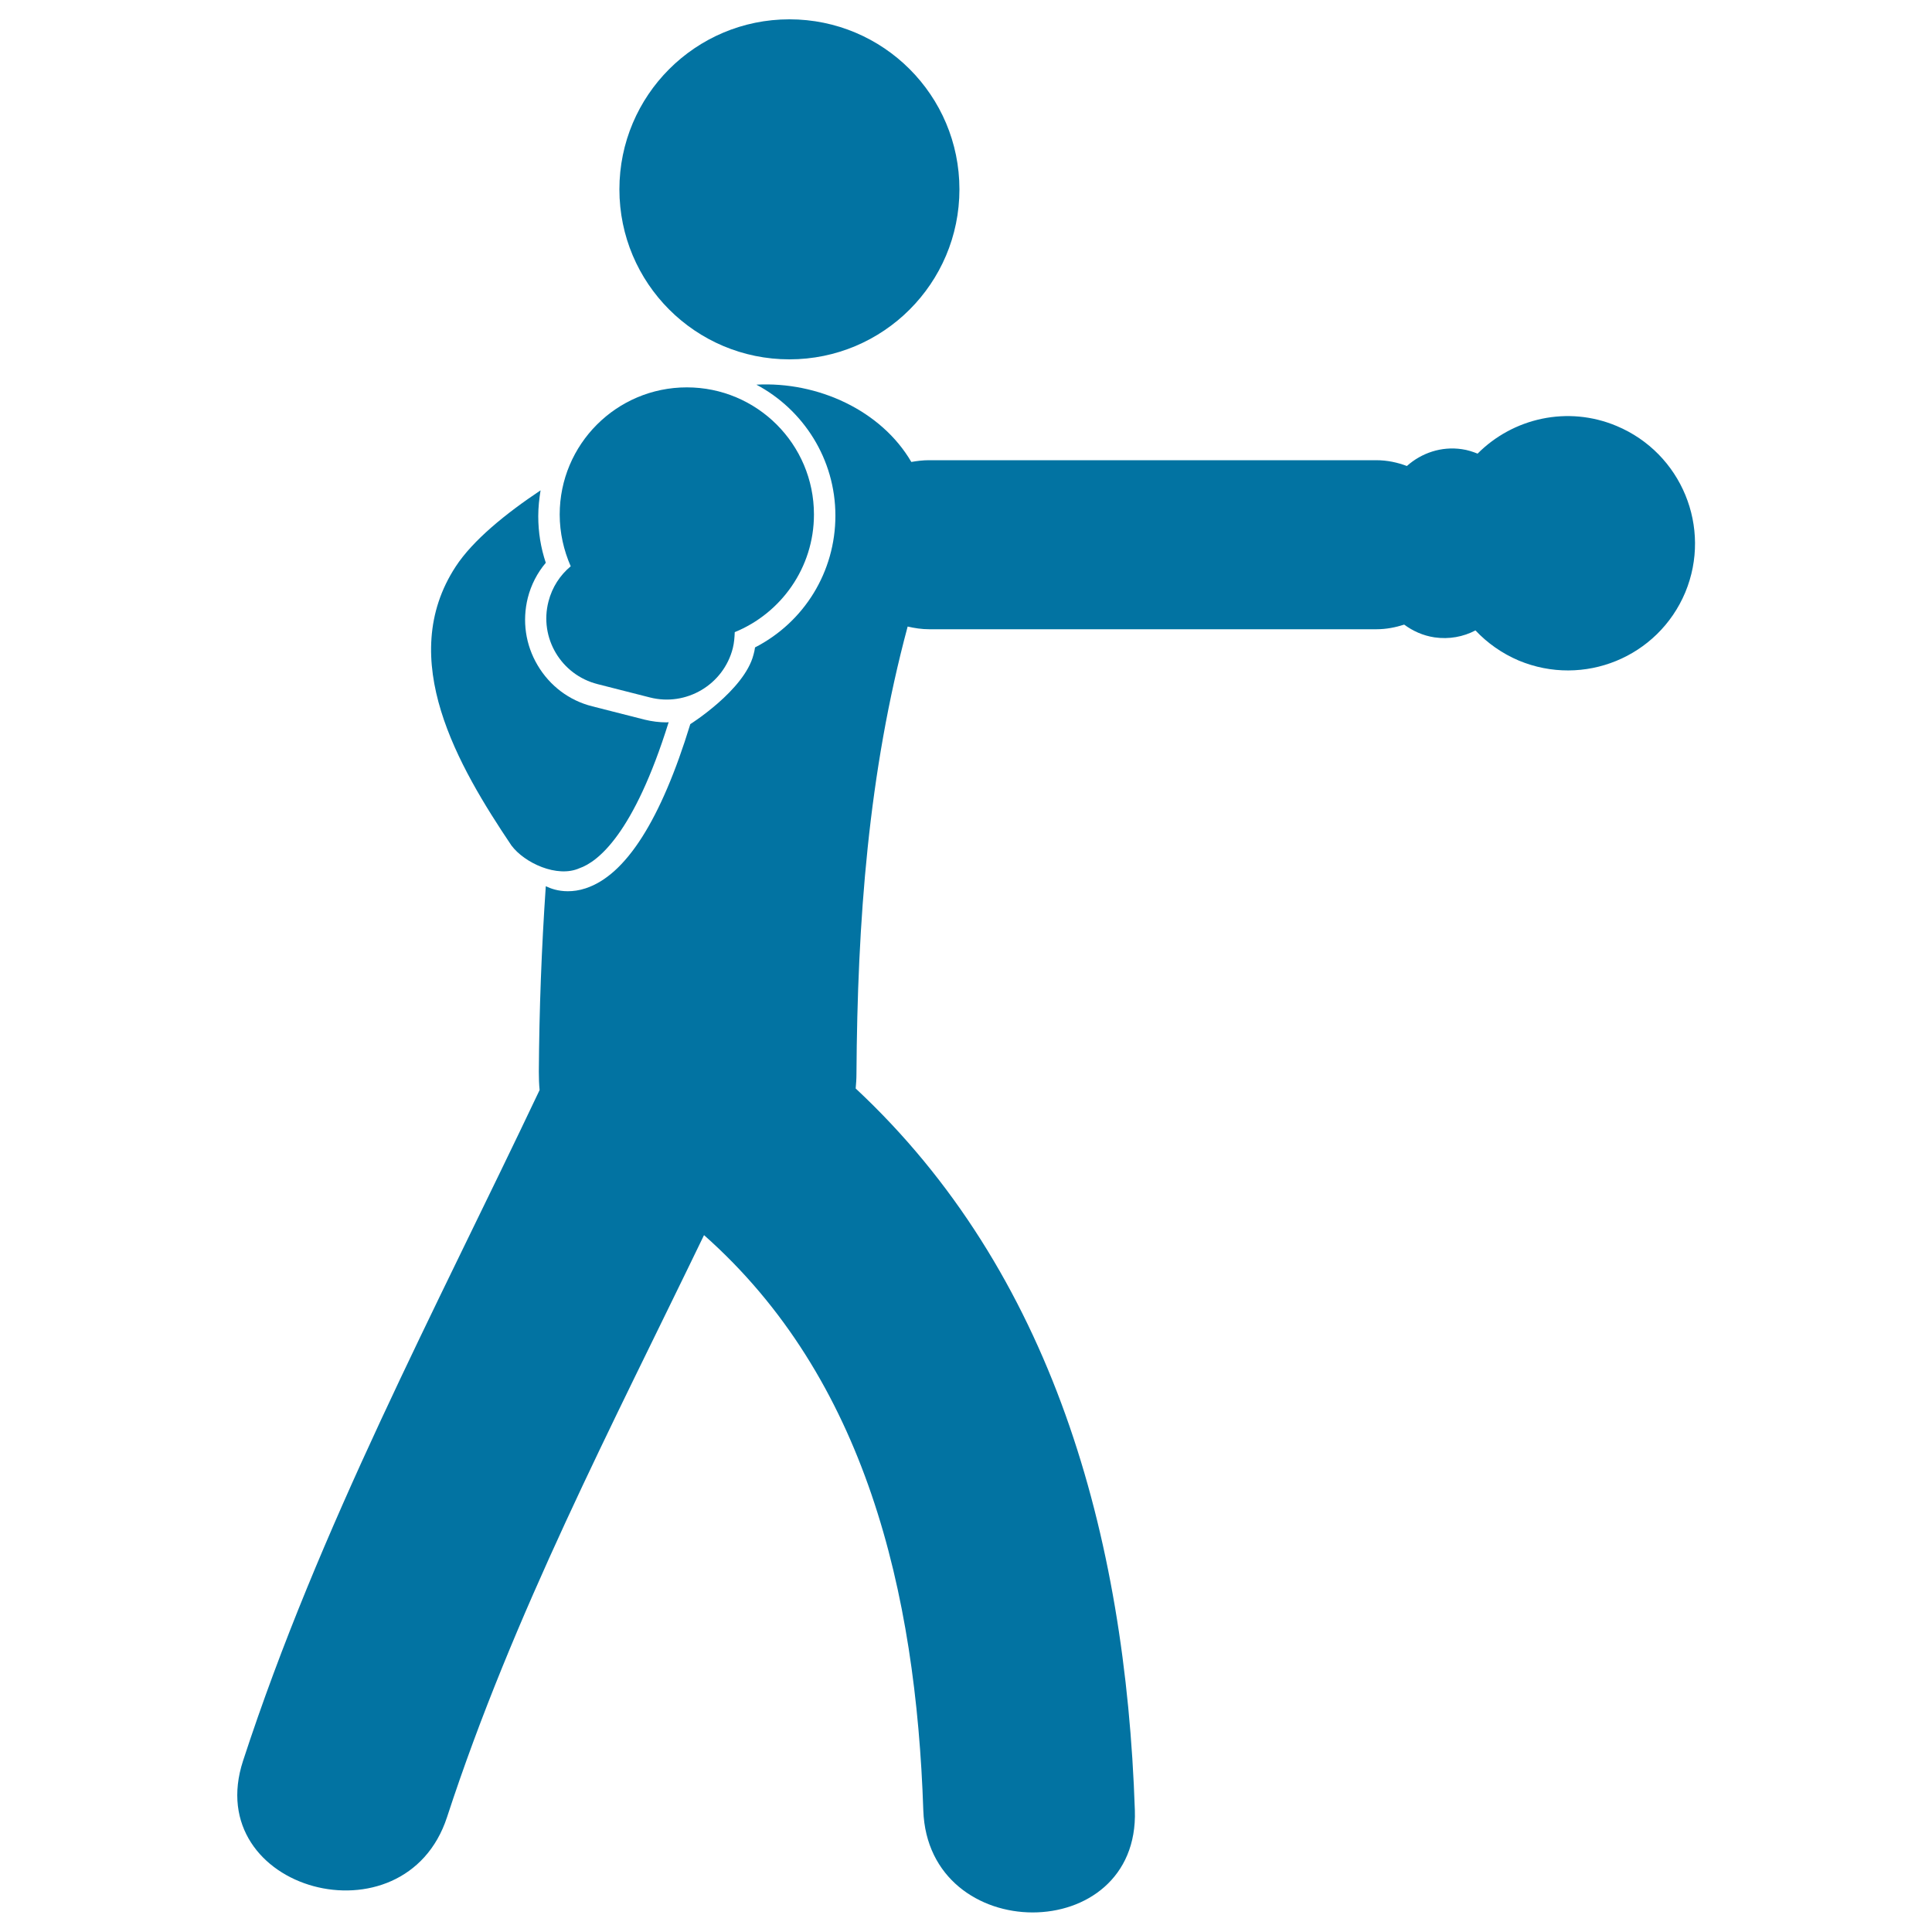
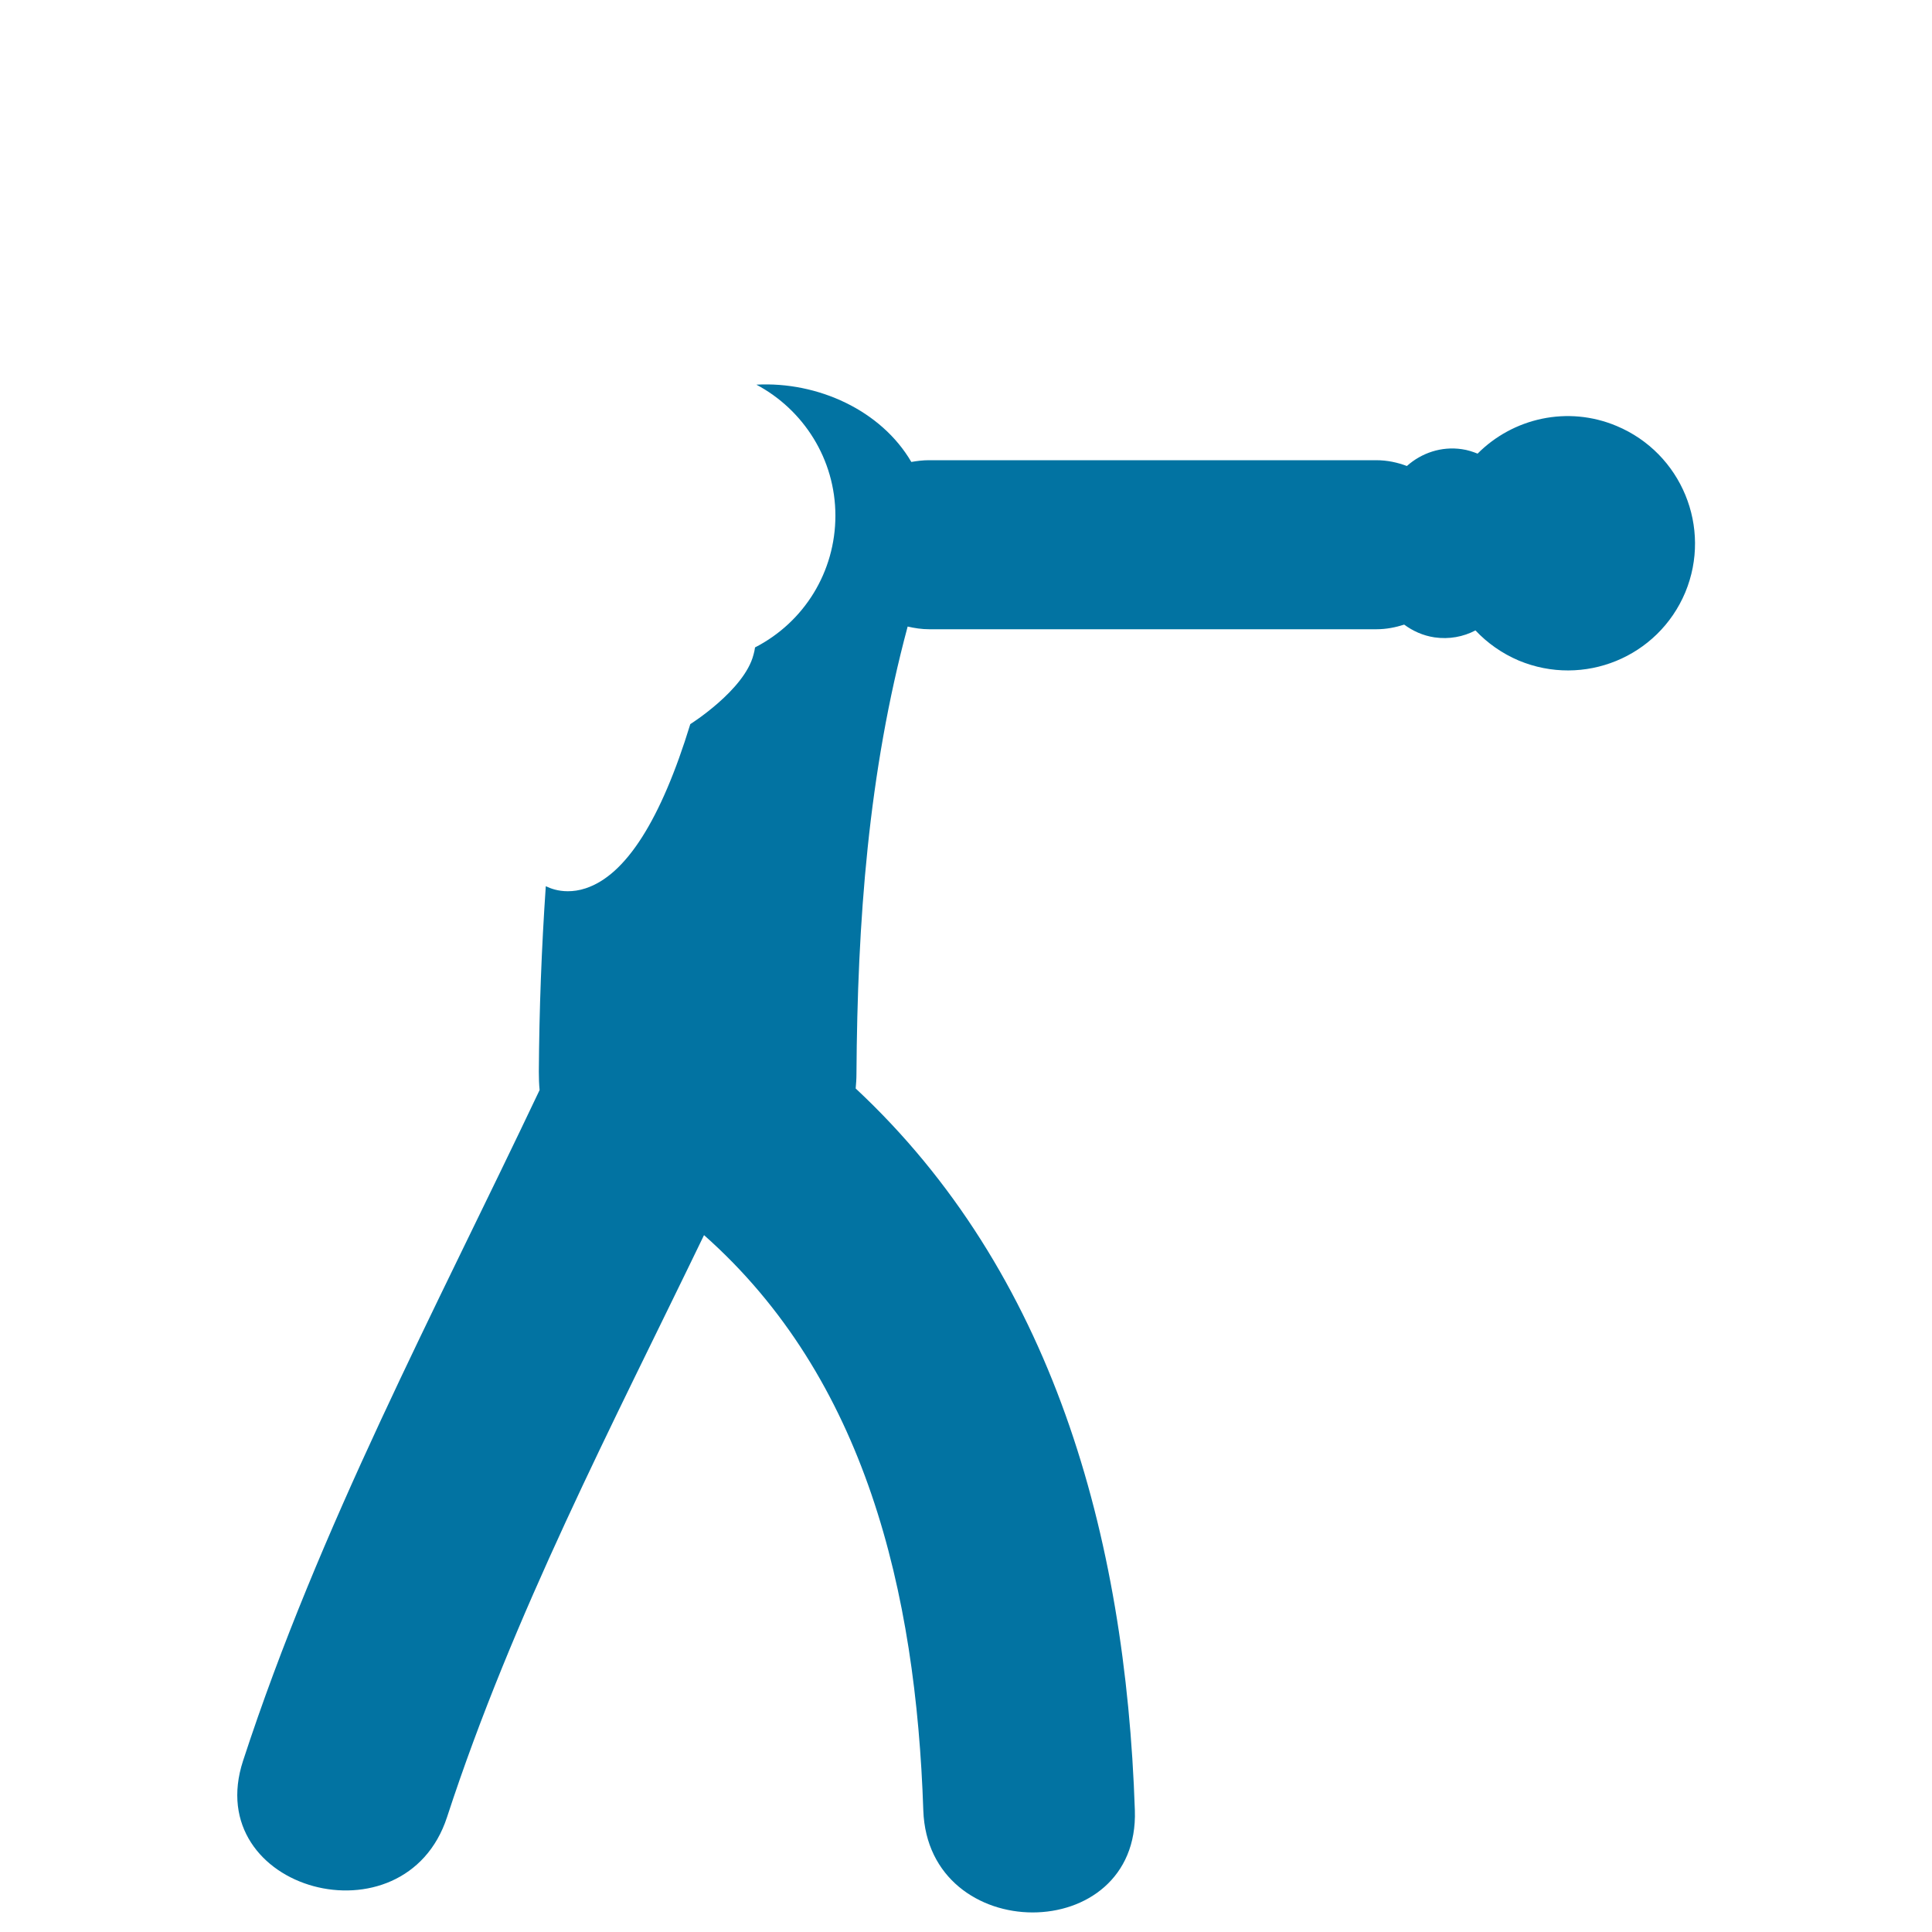
<svg xmlns="http://www.w3.org/2000/svg" viewBox="0 0 1000 1000" style="fill:#0273a2">
  <title>Man Boxing SVG icon</title>
  <g>
    <g>
-       <path d="M309.3,354.1l27.1,6.9c18.8,4.8,38.1-6.6,42.9-25.5c0.7-2.8,0.9-5.6,1-8.3c24-9.8,41-33.4,41-60.9c0-36.4-29.5-65.8-65.8-65.8c-36.4,0-65.8,29.5-65.8,65.8c0,9.5,2.1,18.6,5.7,26.8c-5.5,4.6-9.6,10.8-11.5,18.2C279,330.1,290.4,349.3,309.3,354.1z" />
-       <path d="M299.9,449.4c9.5-3.3,28.1-17.6,46.2-75.6c-0.3,0-0.7,0.1-1,0.1c-3.8,0-7.7-0.5-11.4-1.4l-27.1-6.9c-12-3-22-10.6-28.3-21.2c-6.3-10.6-8.1-23-5.1-35c1.7-6.7,4.9-12.9,9.3-18.1c-2.6-7.8-3.9-15.8-3.9-24.1c0-4.6,0.5-9.1,1.2-13.4c-18,12-35,25.8-43.9,39.4c-31.3,47.8,1.4,103.6,28.8,144.4C271.5,446.7,288.4,454.5,299.9,449.4z" />
-       <circle cx="408.6" cy="98" r="88" />
      <path d="M836.8,220.5c-25.4-10.7-53.7-4.1-72,14.3c-2.5-1-5.2-1.9-8.1-2.3c-10.7-1.6-21,2-28.5,8.7c-4.8-1.8-10-3-16-3c-77.1,0-154.2,0-231.3,0c-3.3,0-6.3,0.4-9.2,0.9c-15.6-26.7-48.4-41.7-80.2-40c24.3,12.9,40.9,38.5,40.9,67.8c0,29-16.1,55.1-41.6,68.2c-0.2,1.3-0.4,2.5-0.8,3.8c-4.7,18.3-32.7,35.9-32.7,35.9c-15.2,49.6-33.4,78.2-54.2,85c-3.3,1.1-6.4,1.5-9.2,1.5c-5.1,0-8.9-1.4-11.4-2.6c-2.2,32-3.4,64-3.6,96c0,3.3,0.1,6.5,0.4,9.5c-54.3,114.5-114.1,226.4-153.5,347.2c-22,67.3,83.8,95.9,105.6,29.1c34.2-104.8,85.2-202.2,133-301.2c83.6,74,109.7,184.7,113.5,297.7c2.4,70.4,111.9,70.6,109.5,0c-4.8-142.7-42.8-278.7-144.5-373.6c0.2-2.4,0.4-4.9,0.4-7.4c0.5-79.1,6.1-155.8,26.5-231.7c3.5,0.8,7.2,1.4,11.2,1.4c77.1,0,154.2,0,231.3,0c5.4,0,10.1-1,14.5-2.4c4.5,3.3,9.7,5.7,15.7,6.6c7.6,1.1,14.9-0.3,21.2-3.6c6.1,6.5,13.7,11.9,22.4,15.6c33.6,14,72.1-1.7,86.2-35.3C886.2,273.1,870.4,234.6,836.8,220.5z" />
    </g>
  </g>
</svg>